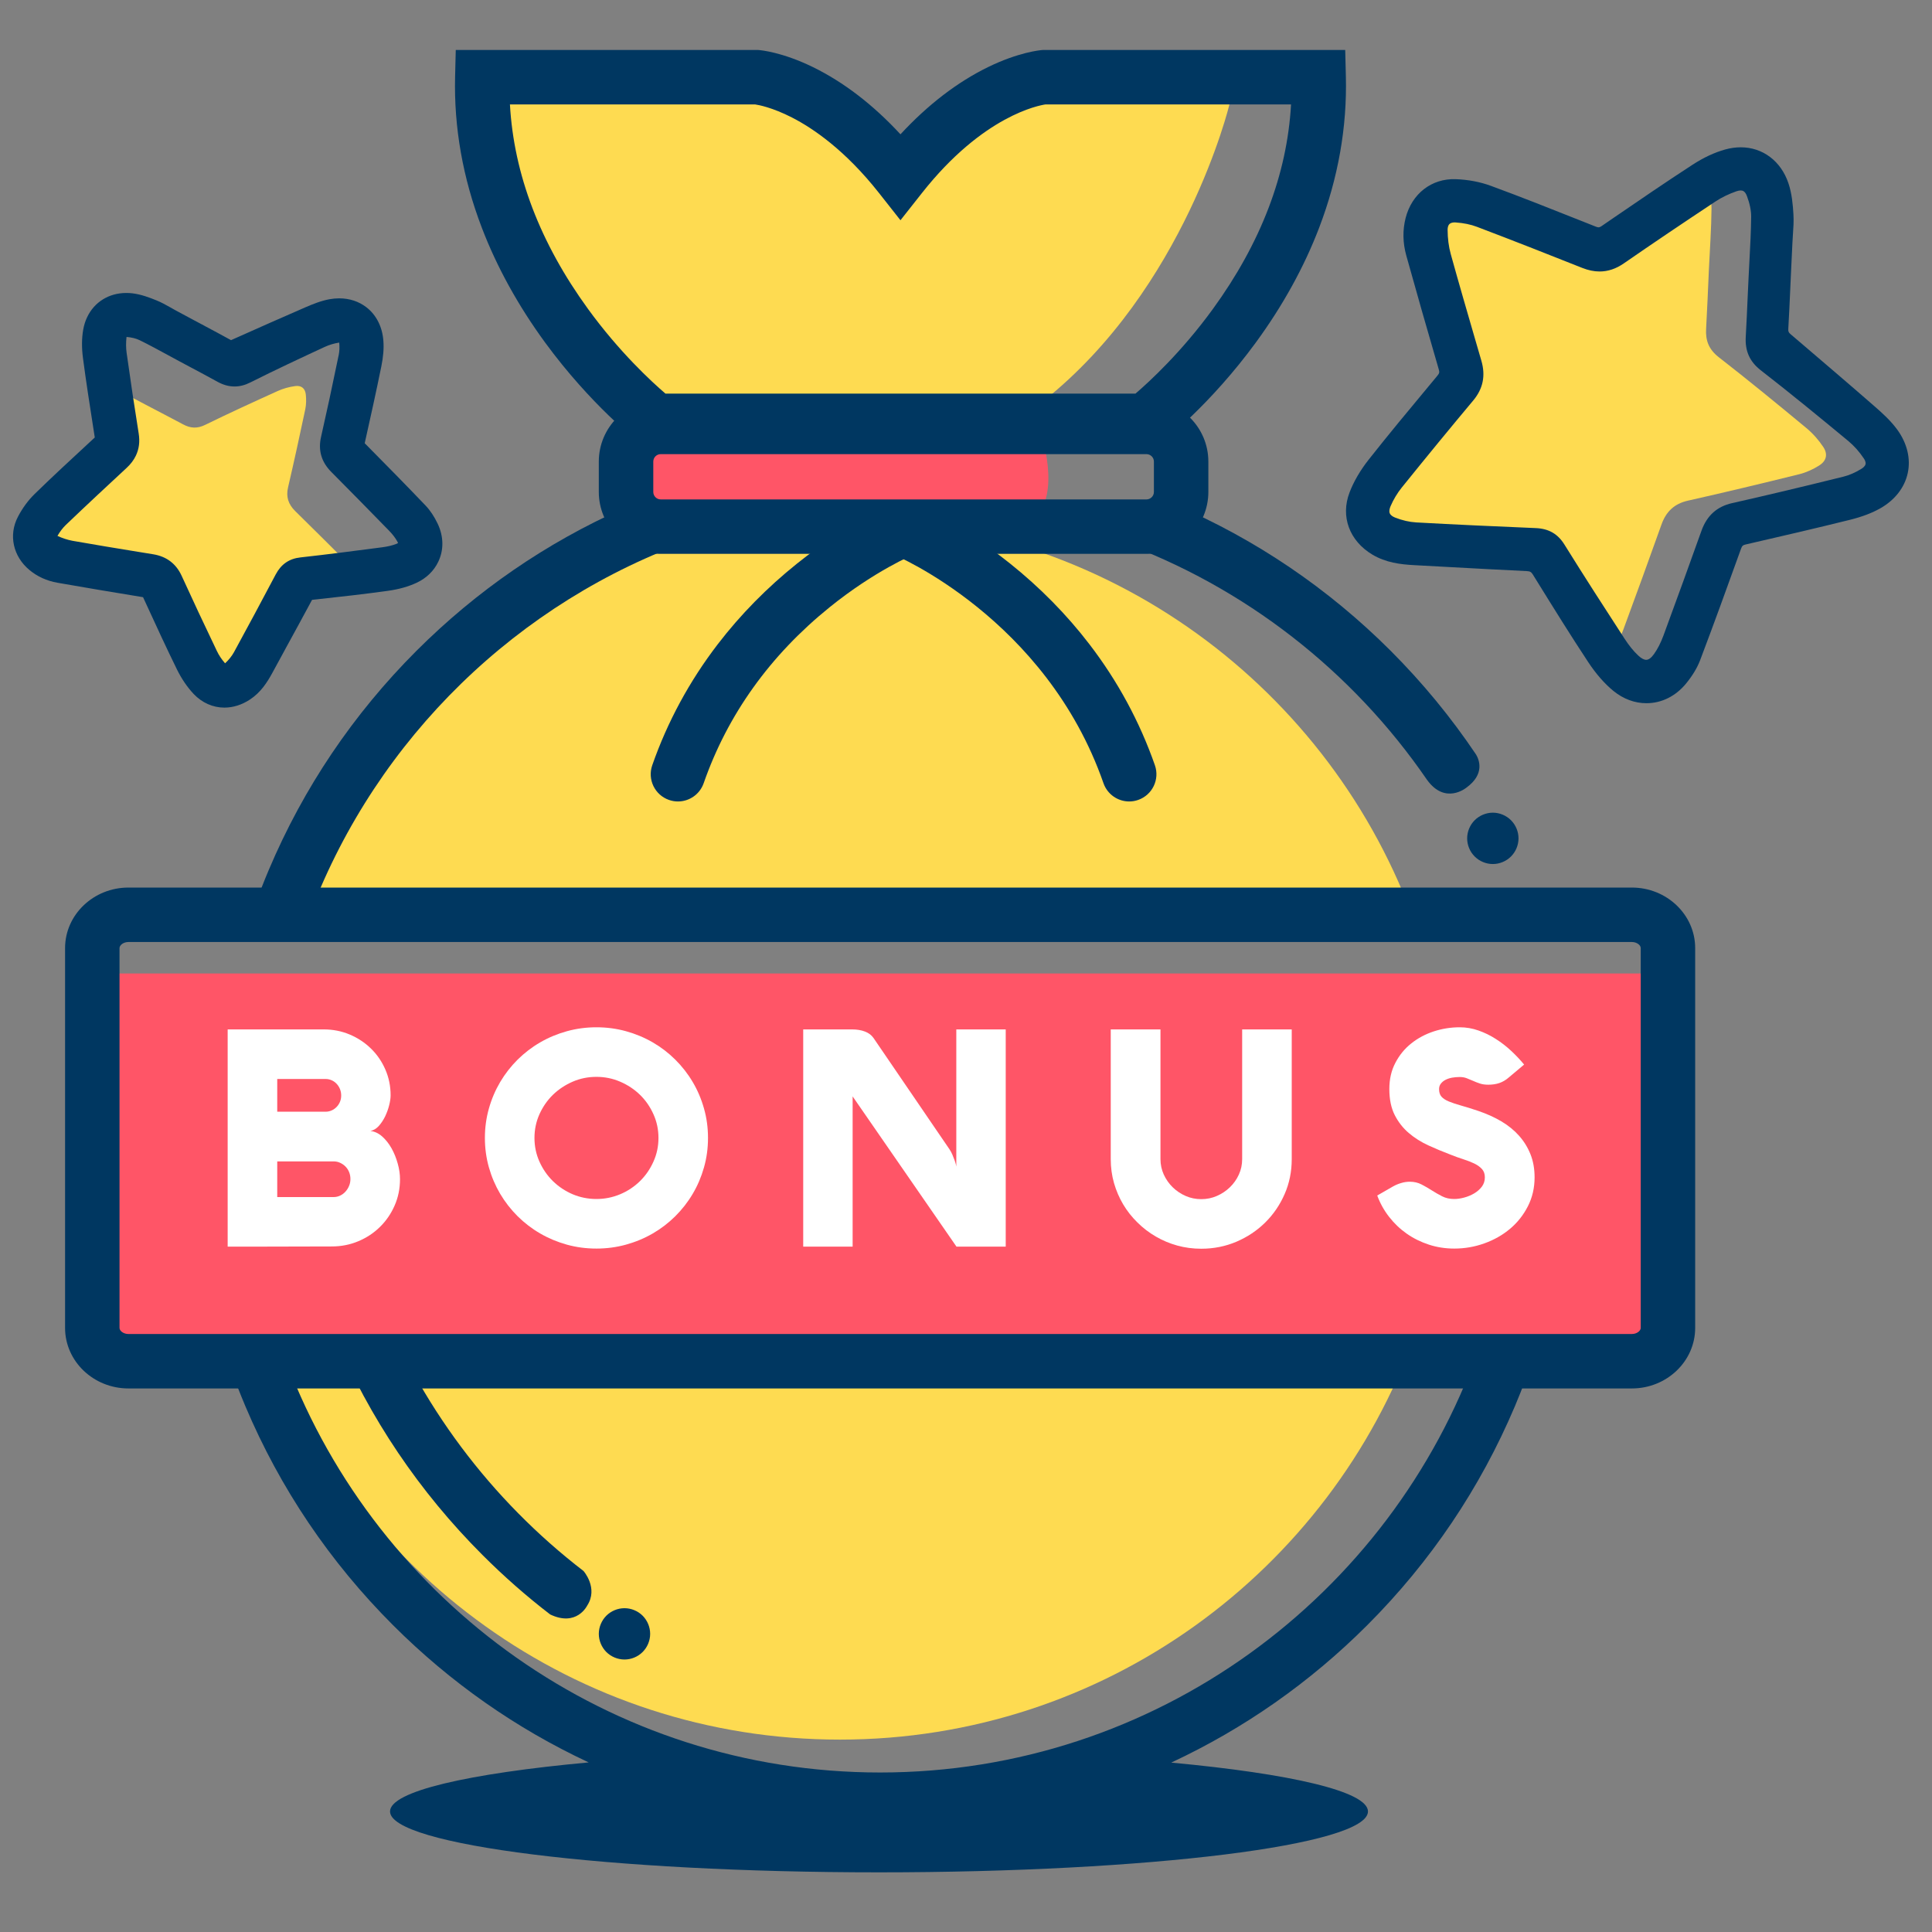
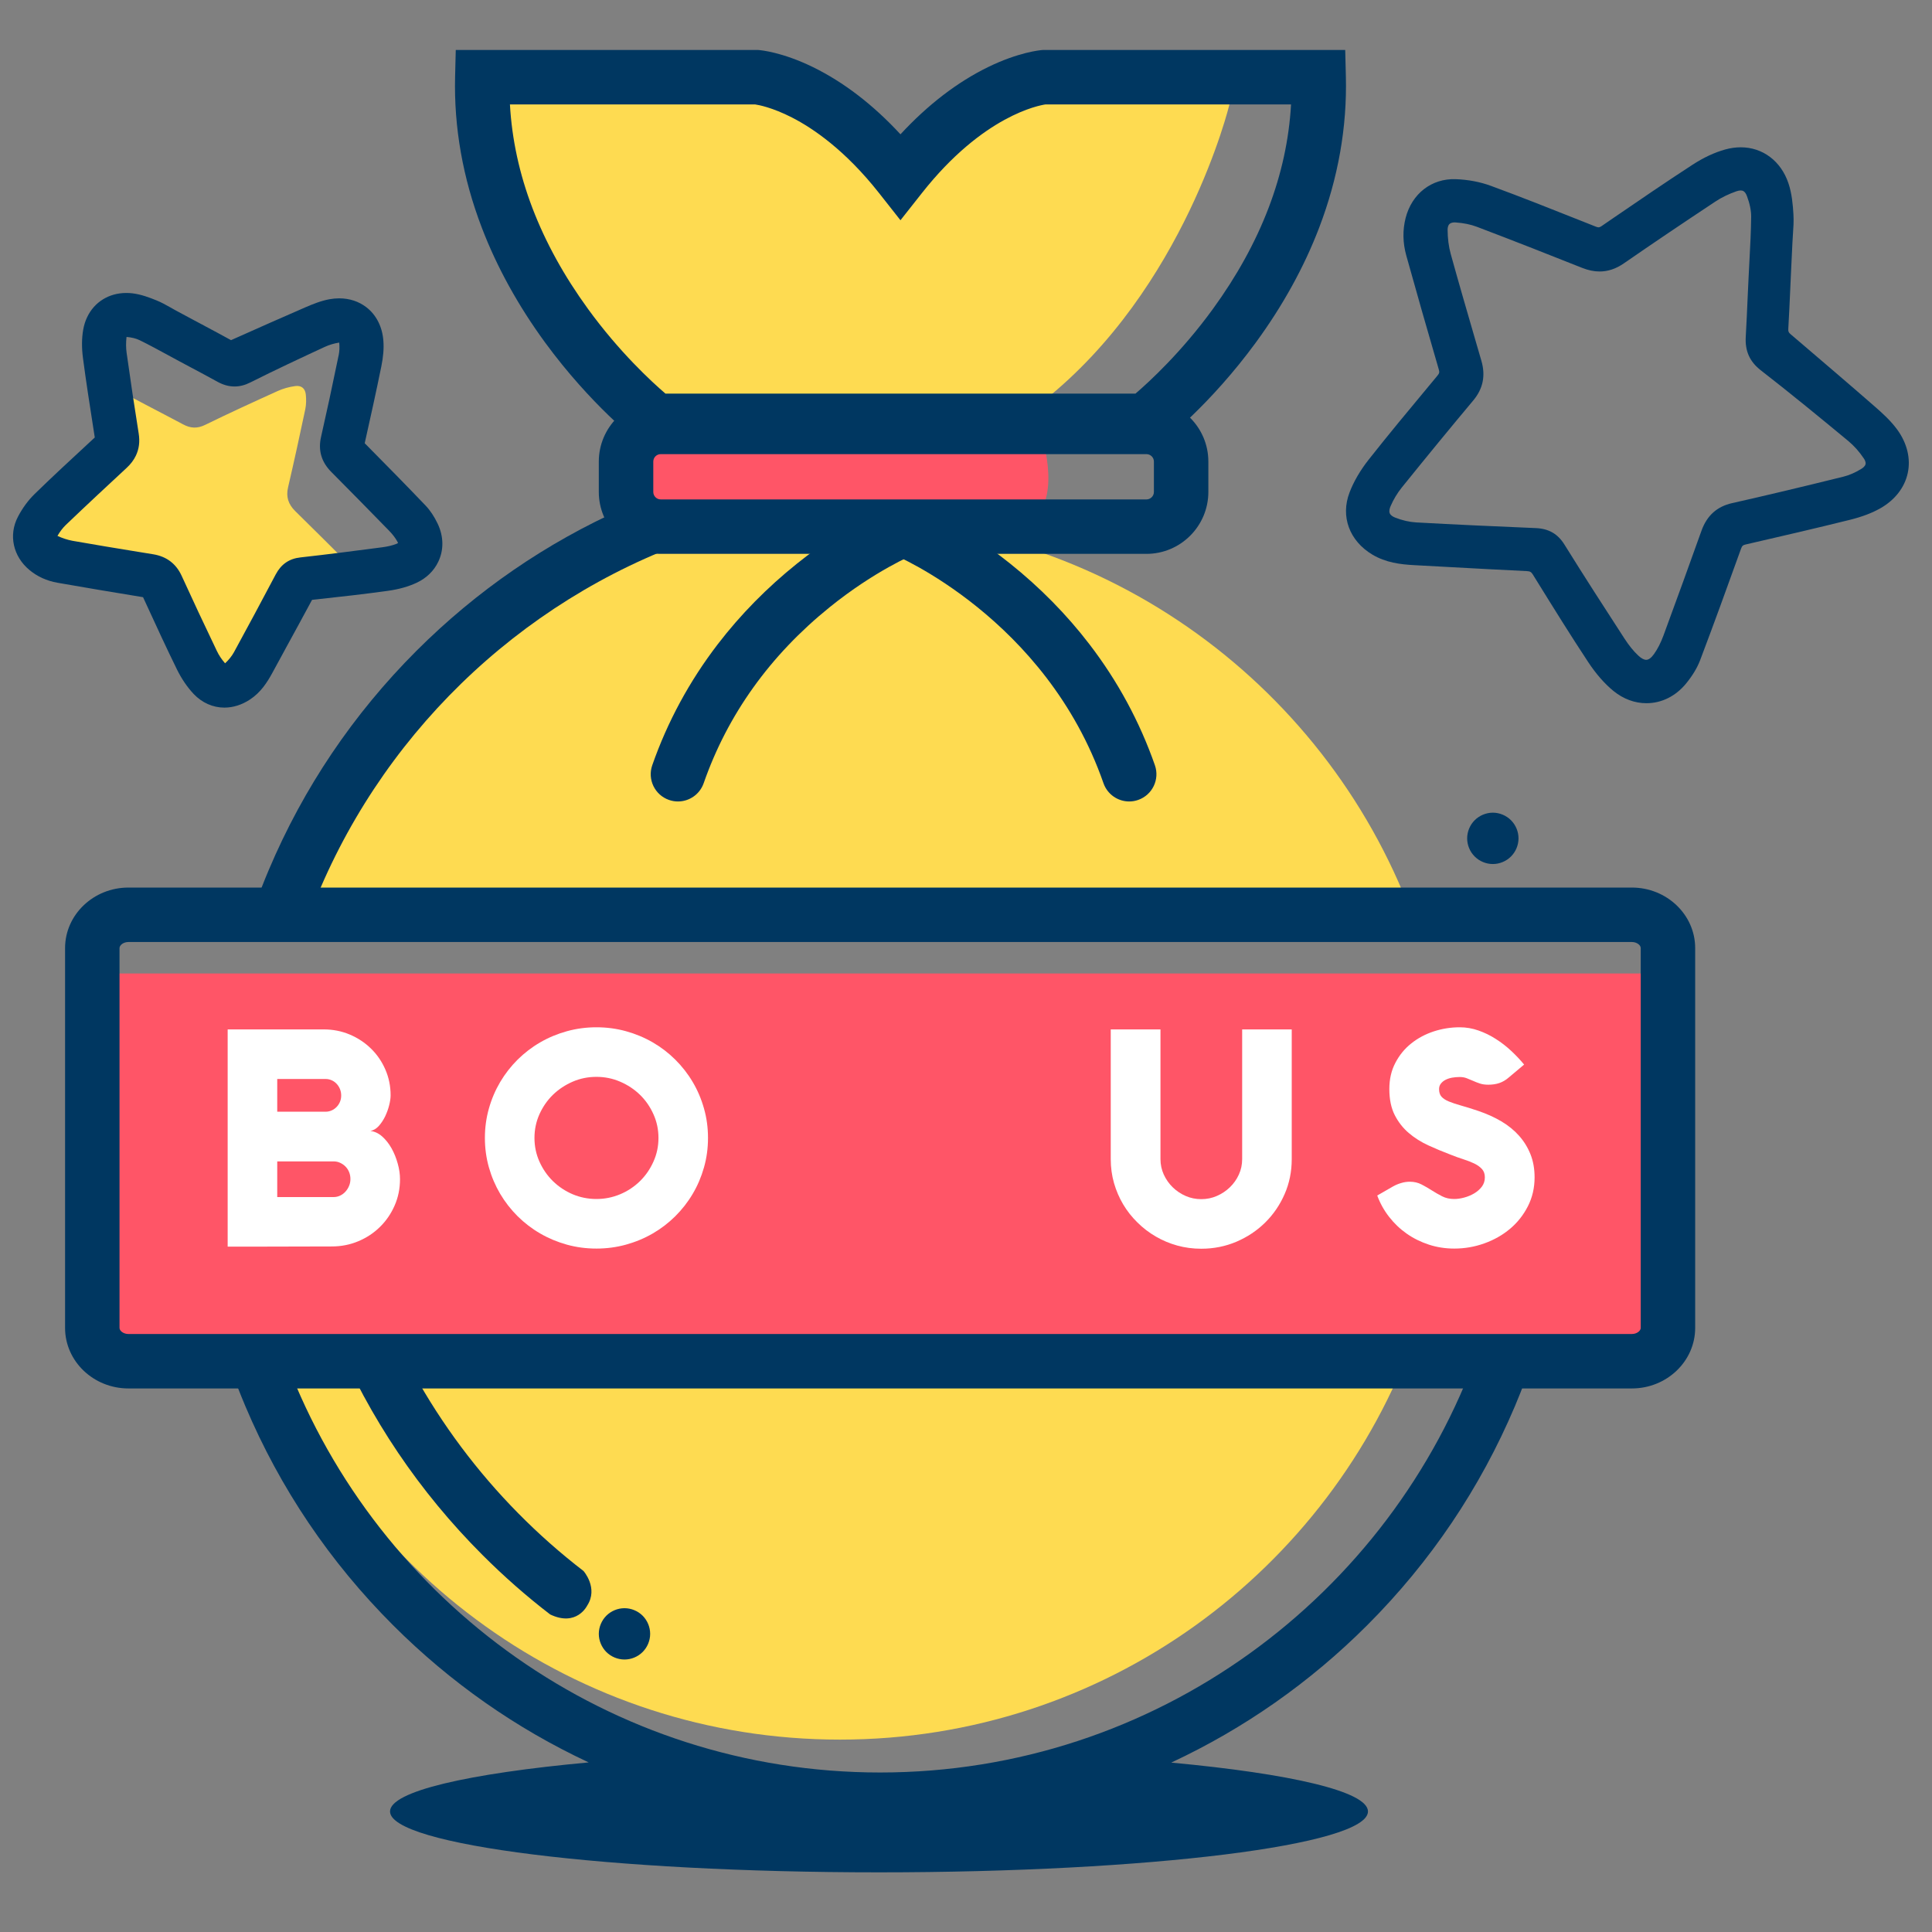
<svg xmlns="http://www.w3.org/2000/svg" version="1.2" viewBox="0 0 500 500" width="500" height="500">
  <rect x="0" y="0" width="500" height="500" fill="#808080" stroke="none" />
  <title>Welcome Bonus-svg</title>
  <style> tspan { white-space:pre } .shp0 { fill: #fedb51 } .shp1 { fill: #003761 } .shp2 { fill: #ff5567 } .shp3 { fill: #ffffff } </style>
  <g id="Layer">
    <g id="Layer">
      <g id="Layer">
        <g id="Layer">
          <path id="Layer" class="shp0" d="M366.12 345.61C344.21 406.59 285.88 450.21 217.36 450.21C148.97 450.21 90.72 406.75 68.72 345.95C68.81 345.94 68.9 345.92 68.99 345.91C69.26 345.91 69.52 345.91 69.78 345.92C75.01 345.95 80.24 345.42 85.45 345.16C91.34 344.87 97.23 344.68 103.12 344.54C126.65 343.97 150.19 344.3 173.73 344.3L244.53 344.3C268.07 344.3 291.61 344.11 315.13 344.58C327.2 344.82 339.25 345.15 351.32 345.24C356.26 345.27 361.18 345.43 366.12 345.61Z" />
        </g>
        <g id="Layer">
          <path id="Layer" class="shp1" d="M142.37 417.81C136.24 413.1 130.41 407.97 124.88 402.44C108.5 386.07 95.65 367 86.67 345.77C85.33 342.61 84.09 339.42 82.94 336.2C84.57 336.6 86.23 336.78 87.85 336.69C90.19 336.54 92.77 336.47 95.02 335.63C95.88 335.31 96.68 335 97.44 334.69C108.36 363.34 127.09 388.17 151.01 406.57C151.01 406.57 151.01 406.57 151.01 406.57C151.01 406.57 154.93 410.99 151.95 415.55C151.95 415.55 149.25 421.11 142.37 417.81Z" />
        </g>
        <g id="Layer">
          <path id="Layer" class="shp2" d="M269.23 111.53C269.23 111.53 274.96 128.13 267.44 134.16L166.78 134.16L165.39 114.49L181.47 111.53L269.23 111.53Z" />
        </g>
        <g id="Layer">
          <path id="Layer" class="shp0" d="M318.18 27.02C318.18 27.02 306.71 74.72 269.93 103.86L168.67 103.86C168.67 103.86 126.26 68.51 125.49 34.6L125.49 21.7L199.72 21.7L228.58 37.94L233.04 43.2L253.69 26L275.67 18.84L318.18 27.02Z" />
        </g>
        <g id="Layer">
          <path id="Layer" class="shp0" d="M68.73 238.4C90.73 177.61 148.97 134.16 217.36 134.16C286.22 134.16 344.79 178.2 366.44 239.65C360.49 239.82 354.55 239.82 348.58 239.82C301.57 239.82 254.55 240.01 207.54 239.75C161.27 239.5 115 238.54 68.73 238.4Z" />
        </g>
        <g id="Layer">
          <path id="Layer" class="shp2" d="M429.95 345.77C429.95 347.76 428.45 349.38 426.61 349.38L23.58 349.38C21.74 349.38 20.24 347.76 20.24 345.77L20.24 255.54C20.24 253.55 21.74 251.93 23.58 251.93L426.61 251.93C428.46 251.93 429.95 253.55 429.95 255.54L429.95 345.77Z" />
        </g>
        <g id="Layer">
          <path id="Layer" class="shp1" d="M386.35 223.61C384.6 223.61 382.88 222.9 381.65 221.66C380.41 220.43 379.7 218.72 379.7 216.97C379.7 215.22 380.41 213.51 381.65 212.27C382.88 211.04 384.6 210.32 386.35 210.32C388.09 210.32 389.81 211.04 391.04 212.27C392.28 213.51 392.99 215.22 392.99 216.97C392.99 218.71 392.28 220.43 391.04 221.66C389.81 222.9 388.09 223.61 386.35 223.61Z" />
        </g>
        <g id="Layer">
          <path id="Layer" class="shp1" d="M161.62 429.48C159.87 429.48 158.16 428.77 156.92 427.54C155.69 426.3 154.97 424.59 154.97 422.84C154.97 421.09 155.69 419.38 156.92 418.14C158.16 416.91 159.87 416.2 161.62 416.2C163.36 416.2 165.08 416.91 166.31 418.14C167.55 419.38 168.26 421.09 168.26 422.84C168.26 424.59 167.55 426.3 166.31 427.54C165.08 428.77 163.37 429.48 161.62 429.48Z" />
        </g>
        <g id="Layer">
          <path id="Layer" class="shp1" d="M353.85 420.59C339.02 435.42 321.97 447.36 303.11 456.16C334.02 459.03 354.03 463.62 354.03 468.8C354.03 477.5 297.37 484.56 227.49 484.56C157.6 484.56 100.94 477.5 100.94 468.8C100.94 463.59 121.17 458.98 152.35 456.11C133.53 447.32 116.51 435.39 101.71 420.59C85.33 404.21 72.48 385.15 63.5 363.92C62.16 360.75 60.92 357.56 59.78 354.34C61.4 354.75 63.06 354.93 64.68 354.83C67.02 354.69 69.6 354.61 71.85 353.77C72.71 353.45 73.51 353.14 74.27 352.83C97.84 414.67 157.76 458.72 227.78 458.72C299.09 458.72 359.92 413.02 382.55 349.38C384.96 350.35 387.59 350.89 390.31 350.89C392.78 350.89 395.16 350.45 397.38 349.64C395.82 354.46 394.04 359.22 392.06 363.92C383.07 385.15 370.22 404.21 353.85 420.59Z" />
        </g>
        <g id="Layer">
          <g id="Layer">
            <path id="Layer" fill-rule="evenodd" class="shp1" d="M422.32 359.33L33.24 359.33C24.2 359.33 16.84 352.3 16.84 343.66L16.84 245.37C16.84 236.73 24.2 229.7 33.24 229.7L422.32 229.7C431.36 229.7 438.71 236.73 438.71 245.37L438.71 343.66C438.71 352.3 431.36 359.33 422.32 359.33ZM30.93 245.37L30.93 343.66C30.93 344.41 31.92 345.24 33.24 345.24L422.32 345.24C423.63 345.24 424.62 344.41 424.62 343.66L424.62 245.37C424.62 244.62 423.64 243.79 422.32 243.79L33.24 243.79C31.92 243.79 30.93 244.62 30.93 245.37Z" />
          </g>
        </g>
        <g id="Layer">
-           <path id="Layer" class="shp1" d="M304.04 130.58C324.95 139.54 343.75 152.28 359.92 168.44C368.2 176.73 375.58 185.71 382.02 195.3C382.8 196.63 384.33 200.36 379.49 203.85C379.49 203.85 374.05 208.38 369.33 201.84C369.33 201.84 369.32 201.84 369.32 201.83C350.02 173.71 322.19 151.87 289.6 140.07C295.6 139.09 300.81 135.52 304.04 130.58Z" />
-         </g>
+           </g>
        <g id="Layer">
          <path id="Layer" class="shp1" d="M69.57 225.11C78.55 203.88 91.4 184.82 107.77 168.44C123.35 152.87 141.37 140.48 161.37 131.58C164.66 134.92 169.03 137.2 173.87 137.79C175.6 138.56 177.36 139.14 178.98 139.52C179.11 139.55 179.25 139.57 179.38 139.6C133.97 155.61 97.65 191.06 80.46 235.9C77.53 234.43 74.27 233.63 70.95 233.63C69.28 233.63 67.62 233.83 66.01 234.22C67.11 231.16 68.29 228.13 69.57 225.11Z" />
        </g>
        <g id="Layer">
          <g id="Layer">
            <path id="Layer" fill-rule="evenodd" class="shp1" d="M154.97 127.31L154.97 119.46C154.97 110.62 162.16 103.44 171 103.44L296.69 103.44C305.53 103.44 312.72 110.62 312.72 119.46L312.72 127.31C312.72 136.15 305.53 143.34 296.69 143.34L171 143.34C162.16 143.34 154.97 136.15 154.97 127.31ZM171 117.53C169.93 117.53 169.07 118.39 169.07 119.46L169.07 127.31C169.07 128.38 169.93 129.25 171 129.25L296.69 129.25C297.76 129.25 298.63 128.38 298.63 127.31L298.63 119.46C298.63 118.39 297.76 117.53 296.69 117.53L171 117.53Z" />
          </g>
        </g>
        <g id="Layer">
          <g id="Layer">
            <path id="Layer" fill-rule="evenodd" class="shp1" d="M165.39 114.49C164.88 114.1 152.91 104.81 141.06 88.63C134.09 79.09 128.58 69.1 124.69 58.92C119.77 46.07 117.45 32.91 117.78 19.8L117.95 12.93L196.11 12.93L196.37 12.95C196.97 13 202.46 13.5 210.36 17.35C218.35 21.26 225.96 27.1 233.04 34.76C240.13 27.1 247.73 21.26 255.73 17.35C263.63 13.5 269.12 13 269.71 12.95L269.98 12.93L348.14 12.93L348.31 19.8C348.64 32.91 346.31 46.07 341.4 58.92C337.51 69.1 332 79.09 325.02 88.63C313.18 104.81 301.2 114.1 300.7 114.49L298.8 115.95L167.29 115.95L165.39 114.49ZM313.89 79.97C326.32 62.87 333.11 45.09 334.12 27.02L270.6 27.02C268.95 27.26 254.44 29.85 238.58 49.98L233.04 57L227.51 49.98C218.75 38.86 210.41 33.2 204.96 30.41C199.88 27.81 196.3 27.15 195.44 27.03L131.97 27.03C132.98 45.09 139.76 62.87 152.19 79.97C160.32 91.16 168.66 98.81 172.21 101.86L293.87 101.86C297.42 98.81 305.76 91.16 313.89 79.97Z" />
          </g>
        </g>
        <g id="Layer">
          <path id="Layer" class="shp1" d="M292.24 207.42C289.32 207.42 286.6 205.6 285.58 202.69C270.69 159.98 231.58 143.65 231.19 143.49C227.59 142.03 225.85 137.91 227.32 134.31C228.79 130.71 232.9 128.97 236.5 130.44C236.97 130.63 248.17 135.25 261.4 145.84C269.15 152.04 276.05 159.05 281.9 166.68C289.25 176.24 294.96 186.8 298.89 198.05C300.17 201.72 298.23 205.74 294.56 207.02C293.79 207.29 293.01 207.42 292.24 207.42Z" />
        </g>
        <g id="Layer">
          <path id="Layer" class="shp1" d="M175.45 207.42C174.68 207.42 173.9 207.29 173.13 207.02C169.46 205.74 167.52 201.73 168.8 198.05C172.73 186.8 178.44 176.25 185.79 166.68C191.65 159.05 198.54 152.04 206.29 145.84C219.52 135.25 230.72 130.63 231.19 130.44C234.79 128.97 238.91 130.71 240.37 134.31C241.84 137.91 240.11 142.02 236.51 143.49L236.51 143.49C236.41 143.53 226.41 147.7 214.72 157.14C199.27 169.62 188.3 184.95 182.11 202.69C181.09 205.6 178.37 207.42 175.45 207.42Z" />
        </g>
        <g id="Layer">
          <g id="Layer">
            <path id="Layer" fill-rule="evenodd" class="shp3" d="M69.04 322.62L58.92 322.62L58.92 266.41L83.79 266.41C86.17 266.41 88.41 266.85 90.52 267.74C92.62 268.63 94.46 269.85 96.03 271.39C97.6 272.93 98.84 274.74 99.74 276.82C100.64 278.9 101.09 281.12 101.09 283.47C101.09 284.18 100.97 285.03 100.72 286.02C100.47 287.02 100.12 287.98 99.68 288.91C99.23 289.83 98.69 290.66 98.05 291.38C97.41 292.1 96.68 292.53 95.87 292.69C96.97 292.82 97.98 293.3 98.91 294.12C99.84 294.95 100.65 295.97 101.33 297.18C102.01 298.4 102.54 299.71 102.93 301.13C103.33 302.54 103.52 303.88 103.52 305.17C103.52 307.6 103.06 309.87 102.13 311.99C101.2 314.11 99.94 315.95 98.34 317.52C96.75 319.09 94.88 320.33 92.73 321.23C90.59 322.13 88.3 322.58 85.87 322.58L69.04 322.62ZM71.75 287.71L84.26 287.71C84.81 287.71 85.33 287.6 85.83 287.38C86.33 287.15 86.76 286.85 87.12 286.47C87.49 286.09 87.78 285.65 87.99 285.14C88.2 284.63 88.3 284.09 88.3 283.51C88.3 282.94 88.2 282.39 87.99 281.86C87.78 281.34 87.49 280.88 87.12 280.49C86.76 280.1 86.33 279.79 85.83 279.57C85.33 279.35 84.81 279.24 84.26 279.24L71.75 279.24L71.75 287.71ZM86.34 309.8C86.94 309.8 87.5 309.67 88.03 309.42C88.55 309.17 89.01 308.83 89.4 308.4C89.79 307.97 90.11 307.47 90.34 306.91C90.58 306.35 90.69 305.75 90.69 305.13C90.69 304.5 90.58 303.91 90.36 303.36C90.14 302.81 89.83 302.33 89.44 301.93C89.05 301.52 88.59 301.2 88.06 300.95C87.54 300.7 86.98 300.57 86.38 300.57L71.75 300.57L71.75 309.8L86.34 309.8Z" />
          </g>
          <g id="Layer">
            <path id="Layer" fill-rule="evenodd" class="shp3" d="M125.49 294.5C125.49 291.85 125.84 289.31 126.53 286.87C127.22 284.42 128.2 282.14 129.45 280.02C130.71 277.9 132.21 275.97 133.96 274.23C135.72 272.5 137.66 271 139.81 269.76C141.95 268.52 144.25 267.56 146.71 266.88C149.17 266.2 151.72 265.86 154.36 265.86C157 265.86 159.55 266.2 162.01 266.88C164.47 267.56 166.77 268.52 168.92 269.76C171.06 271 173.01 272.49 174.76 274.23C176.51 275.97 178.02 277.9 179.27 280.02C180.53 282.14 181.5 284.42 182.19 286.87C182.89 289.31 183.23 291.85 183.23 294.5C183.23 297.14 182.89 299.68 182.19 302.13C181.5 304.57 180.53 306.85 179.27 308.97C178.02 311.09 176.51 313.02 174.76 314.76C173.01 316.5 171.06 317.99 168.92 319.23C166.77 320.47 164.47 321.43 162.01 322.11C159.55 322.79 157 323.13 154.36 323.13C151.69 323.13 149.14 322.79 146.69 322.11C144.25 321.43 141.95 320.47 139.81 319.23C137.66 317.99 135.72 316.5 133.96 314.76C132.21 313.02 130.71 311.09 129.45 308.97C128.2 306.85 127.22 304.57 126.53 302.13C125.84 299.68 125.49 297.14 125.49 294.5ZM138.32 294.5C138.32 296.67 138.75 298.71 139.61 300.63C140.47 302.56 141.64 304.24 143.1 305.68C144.57 307.11 146.27 308.25 148.2 309.07C150.14 309.89 152.19 310.3 154.36 310.3C156.51 310.3 158.55 309.89 160.5 309.07C162.45 308.25 164.16 307.11 165.62 305.68C167.09 304.24 168.25 302.56 169.11 300.63C169.98 298.71 170.41 296.67 170.41 294.5C170.41 292.32 169.98 290.28 169.11 288.36C168.25 286.43 167.09 284.76 165.62 283.33C164.16 281.91 162.45 280.78 160.5 279.94C158.55 279.1 156.51 278.69 154.36 278.69C152.19 278.69 150.14 279.1 148.2 279.94C146.27 280.78 144.57 281.91 143.1 283.33C141.64 284.76 140.48 286.43 139.61 288.36C138.75 290.28 138.32 292.32 138.32 294.5Z" />
          </g>
          <g id="Layer">
-             <path id="Layer" class="shp3" d="M260.28 322.62L247.53 322.62L220.66 283.75L220.66 322.62L207.87 322.62L207.87 266.41L220.5 266.41C221.76 266.41 222.87 266.59 223.84 266.96C224.8 267.32 225.55 267.89 226.07 268.64L245.73 297.44C246.01 297.86 246.26 298.31 246.47 298.81C246.68 299.31 246.86 299.77 247.02 300.2C247.18 300.64 247.29 301.01 247.37 301.32C247.45 301.63 247.49 301.83 247.49 301.91L247.49 266.41L260.28 266.41L260.28 322.62L260.28 322.62Z" />
-           </g>
+             </g>
          <g id="Layer">
            <path id="Layer" class="shp3" d="M300.33 299.99C300.33 301.4 300.62 302.73 301.19 303.99C301.77 305.24 302.54 306.34 303.51 307.28C304.48 308.22 305.59 308.97 306.86 309.52C308.13 310.07 309.47 310.34 310.88 310.34C312.3 310.34 313.64 310.07 314.9 309.52C316.17 308.97 317.3 308.23 318.28 307.28C319.26 306.34 320.04 305.24 320.61 303.99C321.19 302.73 321.47 301.4 321.47 299.99L321.47 266.41L334.3 266.41L334.3 299.99C334.3 303.2 333.69 306.22 332.46 309.03C331.23 311.84 329.56 314.29 327.44 316.38C325.32 318.48 322.84 320.13 320 321.35C317.16 322.56 314.12 323.17 310.88 323.17C308.74 323.17 306.67 322.9 304.68 322.35C302.7 321.8 300.84 321.02 299.11 320.01C297.39 319.01 295.8 317.8 294.37 316.38C292.93 314.97 291.7 313.41 290.68 311.7C289.66 309.98 288.87 308.14 288.3 306.17C287.74 304.19 287.46 302.13 287.46 299.99L287.46 266.41L300.33 266.41L300.33 299.99L300.33 299.99Z" />
          </g>
          <g id="Layer">
            <path id="Layer" class="shp3" d="M377.77 278.73C377.09 278.73 376.43 278.79 375.79 278.9C375.15 279.02 374.58 279.21 374.08 279.47C373.58 279.73 373.19 280.06 372.89 280.45C372.58 280.84 372.43 281.31 372.43 281.86C372.43 282.7 372.64 283.35 373.06 283.82C373.48 284.3 374.12 284.71 374.96 285.06C375.82 285.41 376.87 285.77 378.14 286.12C379.41 286.47 380.89 286.94 382.59 287.51C384.76 288.25 386.75 289.14 388.54 290.2C390.33 291.26 391.86 292.5 393.13 293.93C394.4 295.36 395.38 296.95 396.09 298.73C396.8 300.51 397.15 302.5 397.15 304.7C397.15 307.42 396.57 309.91 395.42 312.17C394.27 314.43 392.74 316.38 390.81 318C388.89 319.62 386.67 320.88 384.16 321.78C381.65 322.68 379.05 323.13 376.36 323.13C374.06 323.13 371.87 322.79 369.79 322.11C367.71 321.43 365.8 320.49 364.06 319.27C362.32 318.05 360.8 316.6 359.49 314.91C358.18 313.23 357.16 311.39 356.43 309.4L360.51 307.05C361.16 306.68 361.86 306.39 362.61 306.17C363.35 305.94 364.1 305.83 364.86 305.83C365.99 305.83 367 306.07 367.9 306.54C368.81 307.01 369.69 307.52 370.55 308.07C371.41 308.62 372.3 309.13 373.22 309.6C374.13 310.07 375.18 310.3 376.36 310.3C377.14 310.3 378 310.18 378.93 309.93C379.86 309.68 380.72 309.32 381.52 308.85C382.31 308.38 382.97 307.8 383.5 307.11C384.02 306.41 384.28 305.61 384.28 304.69C384.28 303.83 384.04 303.13 383.56 302.58C383.07 302.03 382.42 301.55 381.59 301.14C380.77 300.74 379.82 300.37 378.75 300.03C377.68 299.69 376.55 299.28 375.37 298.81C373.44 298.08 371.53 297.28 369.65 296.42C367.76 295.55 366.08 294.49 364.59 293.22C363.1 291.95 361.89 290.41 360.96 288.59C360.03 286.77 359.56 284.52 359.56 281.82C359.56 279.29 360.08 277.03 361.12 275.06C362.15 273.08 363.51 271.41 365.22 270.05C366.91 268.69 368.86 267.65 371.04 266.93C373.22 266.22 375.47 265.86 377.77 265.86C379.44 265.86 381.07 266.14 382.65 266.7C384.24 267.26 385.73 267.99 387.14 268.9C388.56 269.8 389.88 270.83 391.11 271.98C392.34 273.13 393.45 274.3 394.44 275.51L390.48 278.84C389.7 279.52 388.88 280 388.03 280.29C387.18 280.58 386.23 280.72 385.18 280.72C384.35 280.72 383.61 280.62 382.99 280.41C382.36 280.2 381.77 279.97 381.22 279.72C380.67 279.48 380.12 279.25 379.57 279.04C379.02 278.83 378.42 278.73 377.77 278.73Z" />
          </g>
        </g>
        <g id="Layer">
          <g id="Layer">
-             <path id="Layer" fill-rule="evenodd" class="shp0" d="M470.74 120.51C469.18 121.48 467.42 122.29 465.64 122.73C456.06 125.1 446.46 127.41 436.83 129.57C433.29 130.37 431.19 132.41 430 135.72C426.75 144.8 423.48 153.87 420.13 162.91C419.47 164.7 418.62 166.48 417.51 168.02C416.91 168.88 416.27 169.48 415.61 169.82C414.95 168.74 414.24 167.69 413.54 166.64C412.25 164.74 411.02 162.8 409.76 160.87C406.71 156.18 403.54 151.43 399.69 147.34C398.25 145.8 396.48 144.66 394.51 144.04C394.02 143.25 393.52 142.46 393.03 141.67C391.02 141.93 389.04 142.17 388.85 142.16C388.45 142.14 371.96 140.85 370.09 141.29C368.21 141.73 362.41 141.2 360.77 139.53C359.5 138.25 357.31 136.35 356.3 134.7C355.73 134.67 355.16 134.64 354.6 134.61C354.33 134.6 354.07 134.57 353.8 134.55C353.93 133.85 354.06 133.16 354.18 132.47C354.26 130.67 353.95 128.96 353.26 127.34C353.53 126.89 353.81 126.44 354.07 125.98C356.71 121.46 359.14 116.88 362.38 112.78C363.08 112.02 363.81 111.28 364.59 110.6C365.12 110.3 365.65 110.01 366.17 109.71C368 108.67 369.81 107.51 371.4 106.14C372.46 105.21 373.4 104.08 374.17 102.9C375.69 100.57 376.16 98.35 376.48 95.63C376.68 93.99 376.34 92.28 376.14 90.66C376.06 89.98 375.91 89.32 375.79 88.65C375.5 87.08 375.02 85.52 374.61 83.97C374.16 82.32 373.68 80.68 373.18 79.05C372.13 75.61 370.98 72.19 369.75 68.81C369.88 69.14 370 69.47 370.12 69.81C369.23 67.37 368.6 64.86 368.25 62.29C368.18 60.58 368.2 58.86 368.28 57.14C368.32 56.16 368.24 55.2 368.05 54.28C369.05 54.48 370.03 54.76 370.97 55.11C371.75 55.41 372.53 55.71 373.31 56C374.47 55.15 375.68 54.44 376.12 54.46C377.04 54.5 385.72 55.83 391.06 57.67C396.4 59.51 401.65 60.41 405.42 61.91C406.91 62.5 407.91 63.21 408.63 64.01C416.13 58.84 423.68 53.75 431.28 48.72C433.05 47.55 435.04 46.61 437.05 45.91C439.27 45.13 440.91 45.84 441.74 48.04C442.45 49.9 442.95 51.98 442.94 53.96C442.89 59.24 442.51 64.52 442.26 69.79C442.03 74.9 441.83 80.01 441.54 85.12C441.36 88.17 442.27 90.46 444.82 92.45C452.49 98.41 460 104.57 467.48 110.77C469.15 112.15 470.65 113.86 471.86 115.67C473.12 117.58 472.68 119.31 470.74 120.51Z" />
-           </g>
+             </g>
          <g id="Layer">
            <path id="Layer" fill-rule="evenodd" class="shp1" d="M493.72 122.44C492.92 126.16 490.41 129.39 486.66 131.53C484.5 132.76 481.94 133.73 478.83 134.51C469.92 136.73 460.83 138.82 452.04 140.85L451.81 140.9C451.07 141.07 450.85 141.27 450.59 141.98C446.88 152.27 443.52 161.56 439.97 170.91C439.24 172.82 438.04 174.82 436.4 176.84C433.7 180.16 430.04 181.99 426.09 181.99C423.05 181.99 420.11 180.89 417.56 178.82C415.26 176.94 413.06 174.43 411.02 171.34C406.46 164.44 402.04 157.31 397.76 150.4L396.7 148.69C396.28 148.02 395.97 147.84 395.11 147.8C388.41 147.48 381.61 147.11 375.02 146.75C372.02 146.58 369.01 146.42 366 146.26C362.42 146.07 358.64 145.61 355.15 143.52C349.2 139.95 346.89 133.64 349.26 127.45C350.33 124.64 352.03 121.73 354.16 119.02C359.29 112.51 364.68 106.03 369.89 99.77L371.99 97.24C372.5 96.63 372.57 96.34 372.36 95.62C369.3 85.13 366.55 75.49 363.95 66.15C363.03 62.85 362.97 59.58 363.77 56.42C365.38 50.14 370.48 46.15 376.72 46.37C379.92 46.48 383.06 47.07 385.82 48.09C393.7 50.98 401.62 54.14 409.28 57.18C410.51 57.67 411.74 58.16 412.98 58.65C413.27 58.77 413.51 58.83 413.69 58.83C413.85 58.83 414.07 58.79 414.49 58.51L417.49 56.45C424.16 51.88 431.06 47.16 437.97 42.67C440.85 40.79 443.72 39.45 446.5 38.68C447.84 38.31 449.19 38.12 450.5 38.12C456.18 38.12 460.91 41.68 462.84 47.41C463.75 50.1 463.99 52.99 464.14 55.48C464.25 57.28 464.12 59.07 464 60.79C463.95 61.51 463.9 62.25 463.87 62.97C463.76 65.35 463.65 67.74 463.53 70.12C463.47 71.52 463.41 72.91 463.34 74.31C463.18 77.85 463.02 81.51 462.81 85.12C462.77 85.77 462.89 86.06 463.39 86.48L464.6 87.51C471.38 93.3 478.4 99.28 485.24 105.25C487.17 106.93 489.36 108.92 491.03 111.22C493.57 114.73 494.53 118.72 493.72 122.44ZM424.04 169.71C424.79 170.4 425.47 170.76 426.03 170.76C426.67 170.76 427.35 170.26 428.06 169.26C428.98 167.97 429.8 166.37 430.49 164.51C433.94 155.18 437.27 145.93 440.35 137.33C441.76 133.42 444.36 131.08 448.3 130.2C456.83 128.28 465.97 126.11 477.08 123.36C478.57 122.99 480.19 122.29 481.73 121.33C482.16 121.07 482.69 120.64 482.8 120.12C482.91 119.62 482.63 119.05 482.37 118.67C481.22 116.93 479.81 115.35 478.3 114.1C471.16 108.19 463.48 101.88 455.68 95.82C452.82 93.59 451.59 90.85 451.8 87.17C452 83.64 452.16 80.04 452.31 76.56C452.38 74.99 452.45 73.43 452.53 71.86C452.6 70.35 452.68 68.82 452.76 67.34C452.96 63.64 453.16 59.83 453.2 56.08C453.21 54.5 452.83 52.65 452.1 50.73C451.62 49.46 451.01 49.29 450.47 49.29C450.15 49.29 449.78 49.37 449.37 49.51C447.37 50.21 445.54 51.1 443.94 52.16C435.47 57.77 427.71 63 420.25 68.16C418.21 69.57 416.15 70.26 413.97 70.26C412.51 70.26 411.04 69.95 409.47 69.33C401.45 66.14 391.95 62.39 382.23 58.7C380.63 58.09 378.78 57.71 376.73 57.57C376.64 57.56 376.55 57.56 376.46 57.56C376.04 57.56 375.47 57.63 375.1 58C374.72 58.38 374.64 59.01 374.64 59.46C374.65 61.68 374.92 63.85 375.45 65.74C377.54 73.29 379.77 80.95 381.92 88.35C382.41 90.02 382.89 91.69 383.38 93.36C384.51 97.24 383.81 100.62 381.25 103.67C375.42 110.63 369.38 117.99 362.78 126.17C361.63 127.6 360.62 129.27 359.87 131.02C359.65 131.54 359.43 132.28 359.67 132.84C359.9 133.4 360.56 133.75 361.06 133.95C362.88 134.67 364.76 135.1 366.5 135.2C376.64 135.77 386.52 136.2 397.46 136.67C400.8 136.81 403.15 138.16 404.86 140.91C410 149.18 415.38 157.52 420.43 165.29C421.62 167.12 422.8 168.57 424.04 169.71Z" />
          </g>
        </g>
        <g id="Layer">
          <g id="Layer">
            <path id="Layer" fill-rule="evenodd" class="shp0" d="M93.92 151.56C93.03 151.65 92.13 151.78 91.24 151.91C89.62 152.15 87.99 152.34 86.37 152.55C82.41 153.07 78.37 153.63 74.55 154.82C73.12 155.27 71.85 156.04 70.84 157.09C70.18 157.17 69.52 157.24 68.86 157.32C68.41 158.66 67.95 159.98 67.89 160.09C67.76 160.34 61.85 170.32 61.56 171.63C61.27 172.95 59.14 176.44 57.56 176.97C56.34 177.38 54.45 178.19 53.08 178.33C52.89 178.68 52.69 179.03 52.5 179.38C52.41 179.54 52.31 179.7 52.21 179.86C51.81 179.57 51.4 179.28 50.99 179C50.64 178.81 50.27 178.66 49.9 178.52C49.89 174.71 48.82 171.11 46.99 168C45.5 159.19 38.41 152.08 29.61 150.56C29.53 150.46 29.45 150.36 29.37 150.25C26.72 147.62 23.6 145.81 20.01 144.8L17.86 144.09L12.46 143.36C11.75 141.67 10.83 140.09 9.73 138.64C11.03 136.91 12.7 134.81 14.18 133.34C17.01 130.53 19.21 127.5 21.33 125.58C22.17 124.82 22.94 124.4 23.67 124.19C23.54 123.39 23.41 122.59 23.28 121.79C24.35 120.41 25.41 119.04 26.47 117.66C28.39 114.36 29.35 110.79 29.37 106.97C29.11 105.09 28.86 103.21 28.61 101.33C28.46 100.8 28.29 100.27 28.1 99.76C31.36 101.33 34.53 103.08 37.74 104.76C40.95 106.45 44.18 108.11 47.38 109.82C49.28 110.85 51.04 110.97 53.11 109.95C59.3 106.92 65.58 104.04 71.86 101.2C73.27 100.56 74.83 100.13 76.37 99.92C77.98 99.69 78.96 100.5 79.14 102.07C79.28 103.35 79.26 104.7 79 105.95C77.58 112.69 76.11 119.42 74.55 126.13C73.97 128.6 74.64 130.53 76.4 132.27C81.24 137.04 86.08 141.82 90.87 146.64C91.81 147.59 92.7 148.67 93.36 149.82C93.72 150.46 93.91 151.04 93.92 151.56Z" />
          </g>
          <g id="Layer">
            <path id="Layer" fill-rule="evenodd" class="shp1" d="M113.42 145.39C112.3 147.74 110.38 149.61 107.86 150.8C105.74 151.8 103.21 152.52 100.35 152.91C94.28 153.76 88.11 154.44 82.15 155.09L80.76 155.24C78.44 159.56 76.05 163.93 73.74 168.15L73.68 168.27C72.61 170.22 71.55 172.17 70.49 174.13C69.13 176.62 67.49 179.19 64.7 181.03C62.63 182.4 60.34 183.13 58.08 183.13C58.07 183.13 58.07 183.13 58.07 183.13C55.11 183.13 52.29 181.88 50.14 179.62C48.51 177.9 47.01 175.71 45.82 173.3C43.11 167.78 40.5 162.12 37.99 156.65L37.02 154.55C29.11 153.26 21.85 152.04 14.85 150.81C12.09 150.32 9.64 149.21 7.59 147.49C3.37 143.97 2.18 138.46 4.63 133.76C5.79 131.52 7.29 129.48 8.96 127.85C13.41 123.51 18.03 119.23 22.5 115.1L24.53 113.22L24.15 110.78C23.23 104.87 22.27 98.76 21.48 92.72C21.12 90.04 21.14 87.54 21.54 85.29C21.74 84.14 22.09 83.05 22.57 82.05C24.43 78.15 28.21 75.82 32.68 75.82C33.2 75.82 33.74 75.85 34.27 75.91C36.54 76.19 38.65 76.99 40.45 77.72C41.78 78.25 42.97 78.93 44.13 79.58C44.58 79.84 45.05 80.11 45.5 80.35C47.06 81.18 48.61 82.01 50.16 82.85C51.07 83.33 51.98 83.82 52.89 84.3L52.93 84.33C55.18 85.53 57.51 86.77 59.79 88.03L60.76 87.6C66.76 84.92 72.97 82.16 79.11 79.5C80.92 78.72 83.04 77.85 85.27 77.44C86.11 77.29 86.96 77.21 87.78 77.21C90.44 77.21 92.87 78.01 94.82 79.52C97.4 81.51 98.96 84.6 99.22 88.23C99.37 90.2 99.19 92.35 98.69 94.81C97.34 101.47 95.84 108.2 94.39 114.7L94.39 114.71C100.03 120.41 105.11 125.57 110.18 130.88C111.34 132.1 112.38 133.67 113.28 135.55C114.83 138.84 114.89 142.33 113.42 145.39ZM60.55 168.79C64.15 162.22 67.58 155.78 71.36 148.65C72.76 146.01 74.85 144.58 77.74 144.26C84.86 143.47 92.12 142.53 98.9 141.64C100.37 141.45 101.58 141.15 102.62 140.74C102.8 140.66 102.93 140.6 103.02 140.54C102.98 140.44 102.92 140.3 102.81 140.11C102.31 139.2 101.59 138.26 100.66 137.31C95.55 132.05 90.46 126.9 85.71 122.11C83.18 119.56 82.3 116.53 83.08 113.11C84.51 106.83 85.97 100.06 87.67 91.81C87.86 90.88 87.9 89.8 87.79 88.66C86.48 88.86 85.19 89.25 84.06 89.77C77.86 92.64 71.23 95.74 64.74 99C63.36 99.69 62.04 100.02 60.69 100.02C59.22 100.02 57.79 99.62 56.3 98.81C54.02 97.55 51.68 96.3 49.42 95.1L49.25 95.01C48.29 94.5 47.32 93.98 46.35 93.46C45.39 92.94 44.41 92.41 43.47 91.9L43.38 91.85C41 90.56 38.55 89.22 36.11 88.03C35.23 87.6 34.07 87.31 32.75 87.2C32.75 87.2 32.75 87.2 32.75 87.2C32.74 87.22 32.74 87.24 32.74 87.26C32.58 88.69 32.59 90.06 32.77 91.33C33.81 98.75 34.83 105.56 35.89 112.17C36.23 114.3 35.99 116.18 35.16 117.93C34.61 119.08 33.82 120.12 32.76 121.1C28.1 125.42 22.58 130.55 17.04 135.85C16.26 136.6 15.53 137.55 14.87 138.69C16.18 139.3 17.53 139.73 18.77 139.96C24.41 140.96 30.17 141.9 35.74 142.81L35.87 142.83C37.13 143.04 38.4 143.25 39.67 143.45C43.12 144.02 45.59 145.9 47.02 149.04C49.8 155.13 52.77 161.48 56.12 168.46C56.64 169.56 57.36 170.64 58.19 171.59C58.22 171.62 58.23 171.64 58.26 171.66C58.27 171.65 58.29 171.63 58.3 171.62C59.23 170.75 60.01 169.77 60.55 168.79Z" />
          </g>
        </g>
      </g>
    </g>
  </g>
</svg>